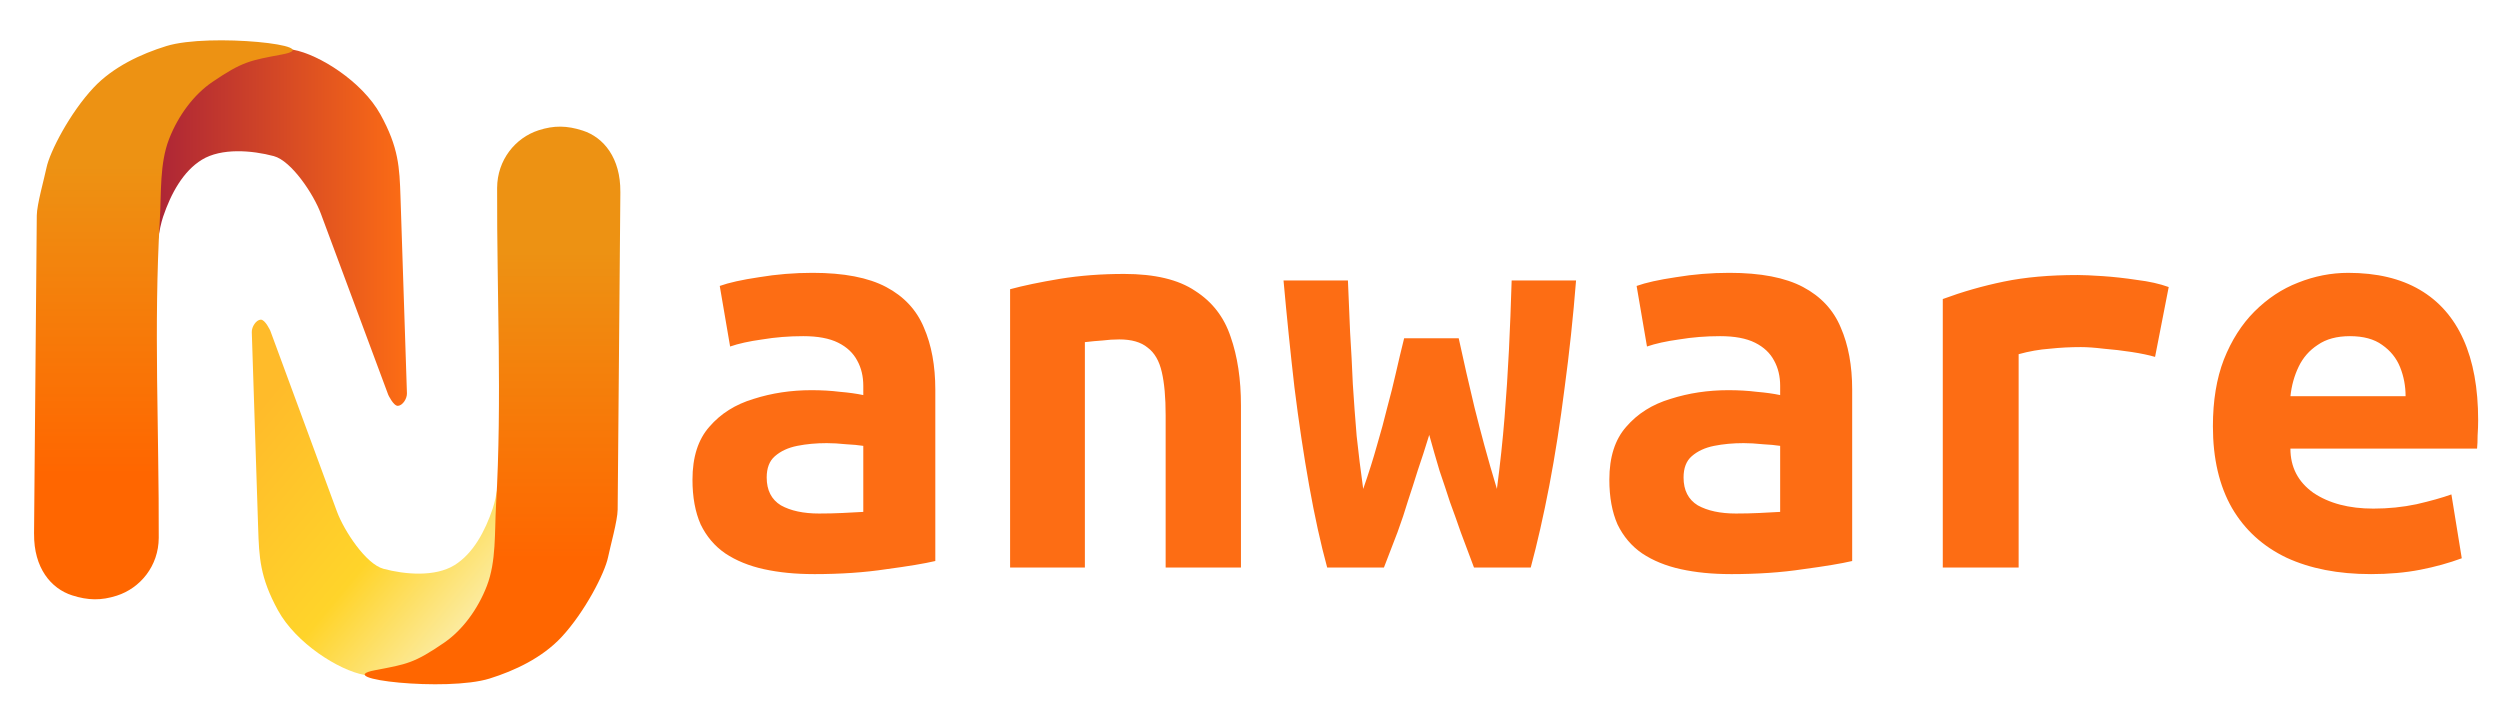
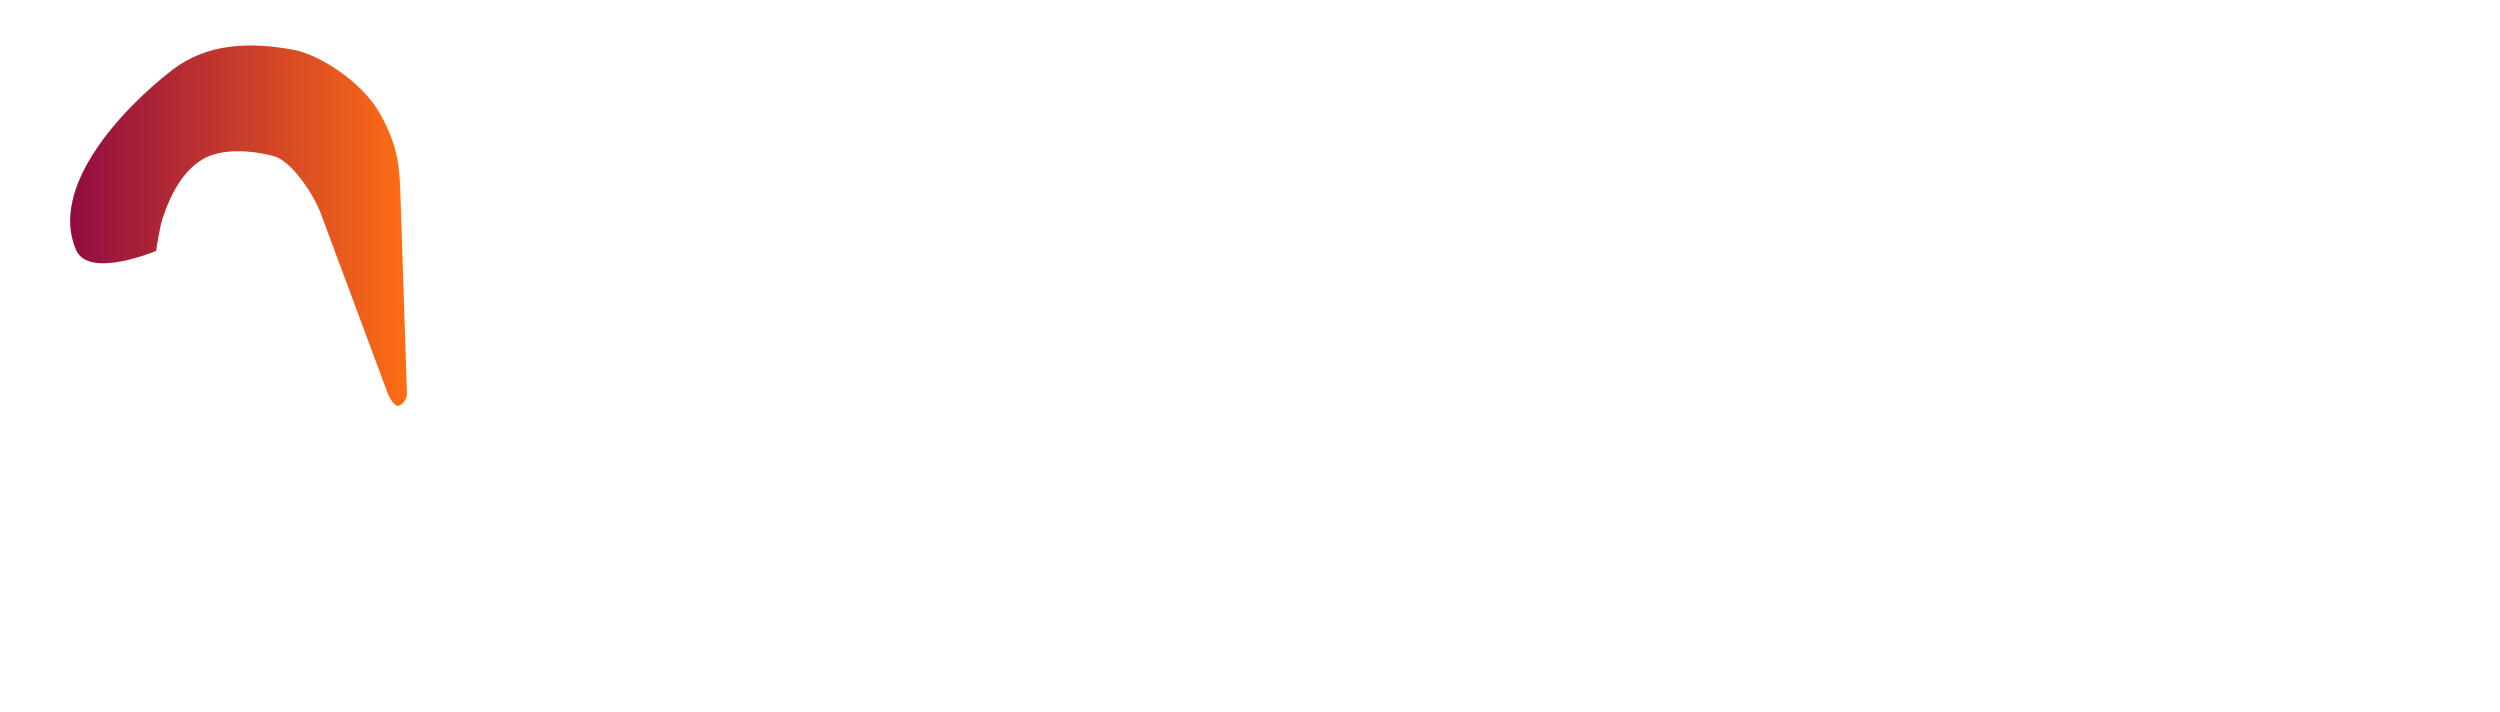
<svg xmlns="http://www.w3.org/2000/svg" xmlns:xlink="http://www.w3.org/1999/xlink" width="99.16mm" height="28.242mm" viewBox="0 0 99.16 28.242" version="1.1" id="svg1" xml:space="preserve">
  <defs id="defs1">
    <linearGradient id="linearGradient3">
      <stop style="stop-color:#ed9213;stop-opacity:1;" offset="0" id="stop9" />
      <stop style="stop-color:#ff6600;stop-opacity:1;" offset="1" id="stop10" />
    </linearGradient>
    <linearGradient id="linearGradient5">
      <stop style="stop-color:#ffbb2a;stop-opacity:1;" offset="0" id="stop5" />
      <stop style="stop-color:#ffd42a;stop-opacity:1;" offset="0.5" id="stop7" />
      <stop style="stop-color:#faf8e1;stop-opacity:1;" offset="1" id="stop6" />
    </linearGradient>
    <linearGradient id="linearGradient3-1">
      <stop style="stop-color:#ed9213;stop-opacity:1;" offset="0" id="stop3" />
      <stop style="stop-color:#ff6600;stop-opacity:1;" offset="1" id="stop4" />
    </linearGradient>
    <linearGradient id="swatch148">
      <stop style="stop-color:#910c42;stop-opacity:1;" offset="0" id="stop150" />
      <stop style="stop-color:#fd6d14;stop-opacity:1;" offset="1" id="stop149" />
    </linearGradient>
    <filter style="color-interpolation-filters:sRGB" id="filter14" x="-0.064" y="-0.051" width="1.154" height="1.123">
      <feFlood result="flood" in="SourceGraphic" flood-opacity="1" flood-color="rgb(0,0,0)" id="feFlood13" />
      <feGaussianBlur result="blur" in="SourceGraphic" stdDeviation="1" id="feGaussianBlur13" />
      <feOffset result="offset" in="blur" dx="1" dy="1" id="feOffset13" />
      <feComposite result="comp1" operator="in" in="flood" in2="offset" id="feComposite13" />
      <feComposite result="comp2" operator="over" in="SourceGraphic" in2="comp1" id="feComposite14" />
    </filter>
    <filter style="color-interpolation-filters:sRGB" id="filter16" x="-0.064" y="-0.051" width="1.154" height="1.123">
      <feFlood result="flood" in="SourceGraphic" flood-opacity="1" flood-color="rgb(0,0,0)" id="feFlood14" />
      <feGaussianBlur result="blur" in="SourceGraphic" stdDeviation="1" id="feGaussianBlur14" />
      <feOffset result="offset" in="blur" dx="1" dy="1" id="feOffset14" />
      <feComposite result="comp1" operator="in" in="flood" in2="offset" id="feComposite15" />
      <feComposite result="comp2" operator="over" in="SourceGraphic" in2="comp1" id="feComposite16" />
    </filter>
    <filter style="color-interpolation-filters:sRGB" id="filter195-3" x="-0.012" y="-0.07" width="1.029" height="1.169">
      <feFlood result="flood" in="SourceGraphic" flood-opacity="1" flood-color="rgb(0,0,0)" id="feFlood194-2" />
      <feGaussianBlur result="blur" in="SourceGraphic" stdDeviation="0.5" id="feGaussianBlur194-0" />
      <feOffset result="offset" in="blur" dx="0.5" dy="0.5" id="feOffset194-6" />
      <feComposite result="comp1" operator="in" in="flood" in2="offset" id="feComposite194-1" />
      <feComposite result="comp2" operator="over" in="SourceGraphic" in2="comp1" id="feComposite195-5" />
    </filter>
    <linearGradient xlink:href="#linearGradient5" id="linearGradient16" gradientUnits="userSpaceOnUse" x1="72.948" y1="70.174" x2="96.958" y2="94.184" />
    <linearGradient xlink:href="#linearGradient3" id="linearGradient17" gradientUnits="userSpaceOnUse" x1="92.528" y1="61.205" x2="92.528" y2="87.281" />
    <linearGradient xlink:href="#swatch148" id="linearGradient18" gradientUnits="userSpaceOnUse" x1="49.529" y1="57.732" x2="83.484" y2="57.732" />
    <linearGradient xlink:href="#linearGradient3-1" id="linearGradient19" gradientUnits="userSpaceOnUse" x1="58.931" y1="52.629" x2="58.931" y2="78.705" />
  </defs>
  <g id="g22" transform="matrix(0.81,0,0,0.81,-14.581,-119.469)">
-     <path style="font-weight:bold;font-size:31.075px;font-family:'Ubuntu Sans Mono';-inkscape-font-specification:'Ubuntu Sans Mono Bold';fill:#fd6d14;stroke-width:0.546;filter:url(#filter195-3)" d="m 74.189,221.371 q -1.554,0 -2.828,-0.28 -1.274,-0.28 -2.206,-0.901 -0.901,-0.622 -1.398,-1.647 -0.466,-1.057 -0.466,-2.548 0,-1.927 0.963,-3.014 0.963,-1.119 2.517,-1.585 1.554,-0.497 3.294,-0.497 0.87,0 1.616,0.093 0.746,0.062 1.336,0.186 v -0.528 q 0,-0.808 -0.342,-1.429 -0.342,-0.653 -1.088,-1.025 -0.746,-0.373 -1.989,-0.373 -1.212,0 -2.331,0.186 -1.119,0.155 -1.833,0.404 l -0.59,-3.449 q 0.777,-0.28 2.237,-0.497 1.492,-0.249 3.045,-0.249 2.672,0 4.195,0.808 1.523,0.808 2.144,2.3 0.653,1.492 0.653,3.543 v 9.758 q -0.932,0.218 -2.797,0.466 -1.833,0.28 -4.133,0.28 z m 0.311,-3.449 q 0.684,0 1.336,-0.031 0.684,-0.031 1.181,-0.062 v -3.76 q -0.404,-0.062 -0.994,-0.093 -0.59,-0.062 -1.088,-0.062 -0.901,0 -1.678,0.155 -0.777,0.155 -1.274,0.59 -0.466,0.404 -0.466,1.212 0,1.088 0.808,1.585 0.839,0.466 2.175,0.466 z m 10.876,3.076 v -15.848 q 1.15,-0.311 2.828,-0.59 1.709,-0.28 3.667,-0.28 2.61,0 4.04,0.963 1.461,0.932 2.02,2.61 0.59,1.678 0.59,3.915 v 9.229 h -4.288 v -8.67 q 0,-1.523 -0.218,-2.455 -0.218,-0.963 -0.808,-1.398 -0.559,-0.466 -1.616,-0.466 -0.466,0 -0.963,0.062 -0.466,0.031 -0.994,0.093 v 12.834 z m 18.055,0 q -0.559,-2.051 -1.025,-4.661 -0.466,-2.61 -0.839,-5.594 -0.342,-2.983 -0.622,-6.091 h 3.667 q 0.062,1.492 0.124,2.952 0.093,1.461 0.155,2.952 0.093,1.461 0.218,2.952 0.155,1.461 0.373,3.014 0.466,-1.336 0.777,-2.455 0.342,-1.15 0.59,-2.175 0.28,-1.025 0.497,-1.989 0.218,-0.963 0.466,-1.958 h 3.108 q 0.218,0.994 0.435,1.958 0.218,0.963 0.466,1.989 0.249,0.994 0.559,2.144 0.311,1.15 0.715,2.486 0.28,-2.144 0.435,-4.071 0.155,-1.927 0.249,-3.822 0.093,-1.896 0.155,-3.978 h 3.667 q -0.249,3.139 -0.653,6.122 -0.373,2.952 -0.87,5.562 -0.497,2.579 -1.057,4.661 H 111.79 q -0.404,-1.088 -0.746,-1.989 -0.311,-0.901 -0.622,-1.74 -0.28,-0.87 -0.59,-1.771 -0.28,-0.932 -0.59,-2.051 -0.342,1.119 -0.653,2.02 -0.28,0.901 -0.559,1.74 -0.249,0.839 -0.59,1.771 -0.342,0.901 -0.777,2.02 z m 22.964,0.373 q -1.554,0 -2.828,-0.28 -1.274,-0.28 -2.206,-0.901 -0.901,-0.622 -1.398,-1.647 -0.466,-1.057 -0.466,-2.548 0,-1.927 0.963,-3.014 0.963,-1.119 2.517,-1.585 1.554,-0.497 3.294,-0.497 0.87,0 1.616,0.093 0.746,0.062 1.336,0.186 v -0.528 q 0,-0.808 -0.342,-1.429 -0.342,-0.653 -1.088,-1.025 -0.746,-0.373 -1.989,-0.373 -1.212,0 -2.331,0.186 -1.119,0.155 -1.833,0.404 l -0.59,-3.449 q 0.777,-0.28 2.237,-0.497 1.492,-0.249 3.045,-0.249 2.672,0 4.195,0.808 1.523,0.808 2.144,2.3 0.653,1.492 0.653,3.543 v 9.758 q -0.932,0.218 -2.797,0.466 -1.833,0.28 -4.133,0.28 z m 0.311,-3.449 q 0.684,0 1.336,-0.031 0.684,-0.031 1.181,-0.062 v -3.76 q -0.404,-0.062 -0.994,-0.093 -0.59,-0.062 -1.088,-0.062 -0.901,0 -1.678,0.155 -0.777,0.155 -1.274,0.59 -0.466,0.404 -0.466,1.212 0,1.088 0.808,1.585 0.839,0.466 2.175,0.466 z m 11.777,3.076 v -15.289 q 1.678,-0.622 3.48,-0.994 1.802,-0.373 4.195,-0.373 0.497,0 1.429,0.062 0.932,0.062 1.958,0.218 1.025,0.124 1.802,0.404 l -0.777,3.978 q -0.528,-0.155 -1.336,-0.28 -0.808,-0.124 -1.585,-0.186 -0.777,-0.093 -1.305,-0.093 -0.901,0 -1.771,0.093 -0.87,0.062 -1.771,0.311 v 12.15 z m 24.363,0.373 q -2.766,0 -4.786,-0.932 -2.02,-0.963 -3.108,-2.828 -1.088,-1.896 -1.088,-4.661 0,-2.175 0.622,-3.791 0.653,-1.647 1.74,-2.735 1.119,-1.119 2.486,-1.647 1.398,-0.559 2.859,-0.559 2.424,0 4.071,0.963 1.647,0.963 2.486,2.828 0.839,1.865 0.839,4.599 0,0.404 -0.031,0.87 0,0.435 -0.031,0.746 h -10.628 q 0,1.585 1.305,2.517 1.336,0.901 3.418,0.901 1.274,0 2.455,-0.249 1.212,-0.28 1.989,-0.559 l 0.59,3.636 q -1.088,0.404 -2.362,0.653 -1.274,0.249 -2.828,0.249 z m -4.568,-10.13 h 6.557 q 0,-0.87 -0.311,-1.647 -0.311,-0.777 -1.025,-1.274 -0.684,-0.497 -1.833,-0.497 -1.119,0 -1.833,0.497 -0.715,0.466 -1.088,1.243 -0.373,0.777 -0.466,1.678 z" id="text151-7" aria-label="anware" transform="matrix(0.86,0,0,0.86,-6.39,-15.204)" />
    <g id="g8" transform="matrix(0.705,0,0,0.705,-13.39,115.968)" style="display:inline">
      <g id="g4" style="filter:url(#filter14)" transform="matrix(0.681,0,0,0.822,15.043,11.029)">
-         <path style="display:inline;fill:url(#linearGradient16);stroke-width:0.397" d="m 68.883,66.991 c -0.465,0.024 -0.926,0.598 -0.907,1.063 l 0.649,16.546 c 0.098,2.487 0.181,4.168 2.019,6.95 1.838,2.783 6.2,5.065 8.806,5.461 4.242,0.644 8.608,0.606 12.21,-1.724 5.034,-3.256 12.446,-9.858 9.664,-15.168 -1.288,-2.459 -8.065,-0.065 -8.065,-0.065 0,0 -0.303,1.891 -0.703,2.881 -0.793,1.961 -2.022,3.835 -3.904,4.8 -1.985,1.018 -5.07,0.793 -7.248,0.309 -1.775,-0.394 -4.011,-3.192 -4.75,-4.853 -2.264,-5.09 -6.793,-15.269 -6.793,-15.269 0,0 -0.528,-0.954 -0.978,-0.93 z" id="path1" />
-         <path style="display:inline;fill:url(#linearGradient17);stroke-width:0.397" d="m 105.566,56.198 c 0.029,-2.864 -1.695,-4.608 -3.837,-5.182 -1.613,-0.432 -2.932,-0.447 -4.503,-0.026 -2.357,0.631 -4.218,2.495 -4.228,4.877 -0.037,8.93 0.516,17.882 -0.11,26.79 -0.161,2.294 0.036,4.751 -0.937,6.835 -0.913,1.957 -2.478,3.729 -4.355,4.796 -3.057,1.738 -3.802,1.814 -7.054,2.326 -4.639,0.731 7.325,1.832 11.685,0.705 2.554,-0.66 5.373,-1.754 7.343,-3.509 2.378,-2.119 4.416,-5.411 4.744,-6.75 0.22,-0.9 0.968,-3.091 0.978,-4.018 0.092,-8.948 0.276,-26.845 0.276,-26.845 z" id="path4" />
-       </g>
+         </g>
      <g id="g7" style="filter:url(#filter16)" transform="matrix(0.689,0,0,0.824,14.583,11.995)">
        <path style="display:inline;fill:url(#linearGradient18);stroke-width:0.397" d="m 82.576,72.92 c 0.465,-0.024 0.926,-0.598 0.907,-1.063 l -0.649,-16.546 c -0.098,-2.487 -0.181,-4.168 -2.019,-6.95 -1.838,-2.783 -6.2,-5.065 -8.806,-5.461 -4.242,-0.644 -8.608,-0.606 -12.21,1.724 -5.034,3.256 -12.446,9.858 -9.664,15.168 1.288,2.459 8.065,0.065 8.065,0.065 0,0 0.303,-1.891 0.703,-2.881 0.793,-1.961 2.022,-3.835 3.904,-4.8 1.985,-1.018 5.07,-0.793 7.248,-0.309 1.775,0.394 4.011,3.192 4.75,4.853 2.264,5.09 6.793,15.269 6.793,15.269 0,0 0.528,0.954 0.978,0.93 z" id="path6" />
-         <path style="display:inline;fill:url(#linearGradient19);stroke-width:0.397" d="m 45.894,83.712 c -0.029,2.864 1.695,4.608 3.837,5.182 1.613,0.432 2.932,0.447 4.503,0.026 2.357,-0.631 4.218,-2.495 4.228,-4.877 0.037,-8.93 -0.516,-17.882 0.11,-26.79 0.161,-2.294 -0.036,-4.751 0.937,-6.835 0.913,-1.957 2.478,-3.729 4.355,-4.796 3.057,-1.738 3.802,-1.814 7.054,-2.326 4.639,-0.731 -7.325,-1.832 -11.685,-0.705 -2.554,0.66 -5.373,1.754 -7.343,3.509 -2.378,2.119 -4.416,5.411 -4.744,6.75 -0.22,0.9 -0.968,3.091 -0.978,4.018 -0.092,8.948 -0.276,26.845 -0.276,26.845 z" id="path7" />
      </g>
    </g>
  </g>
</svg>